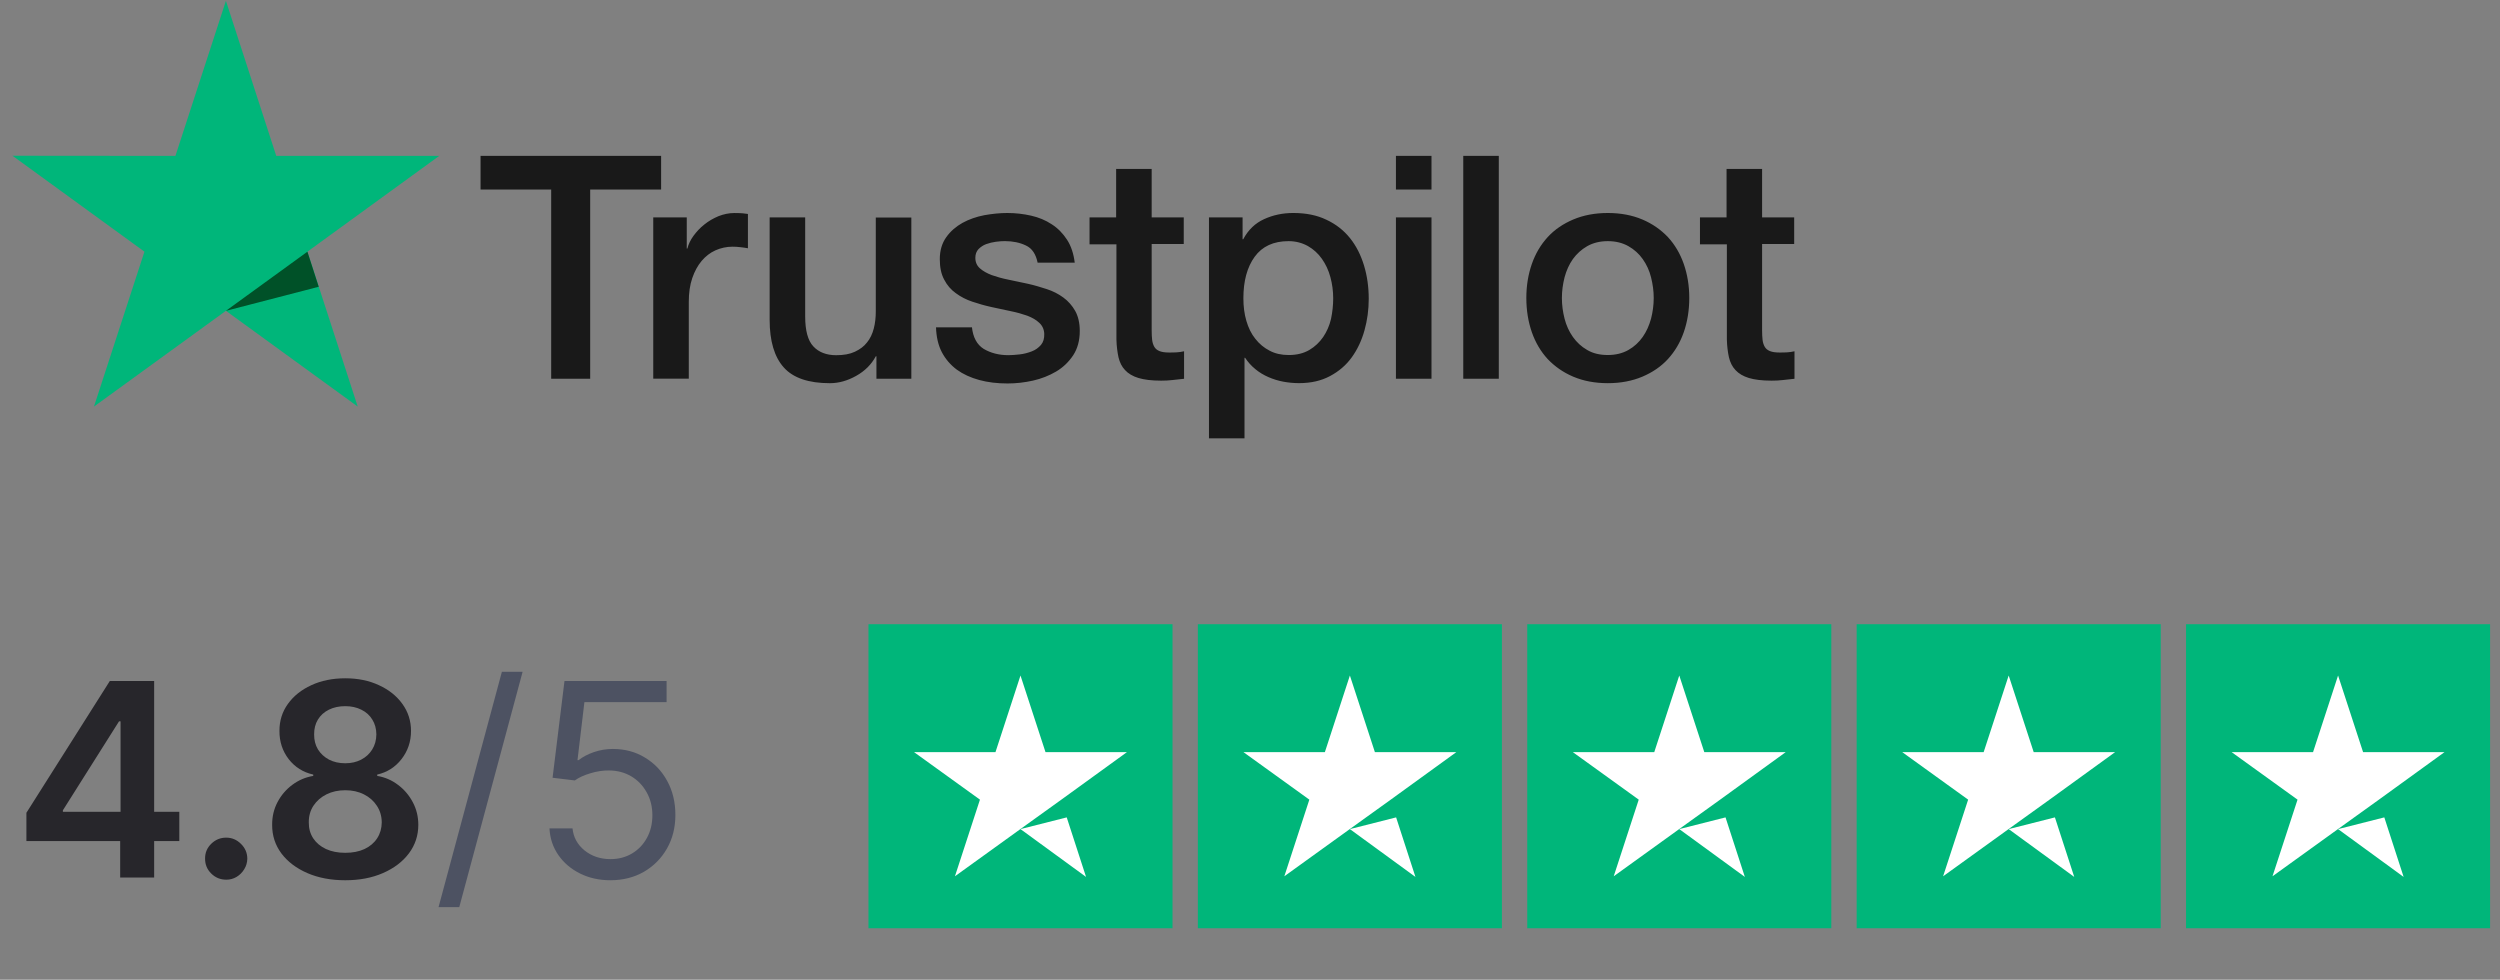
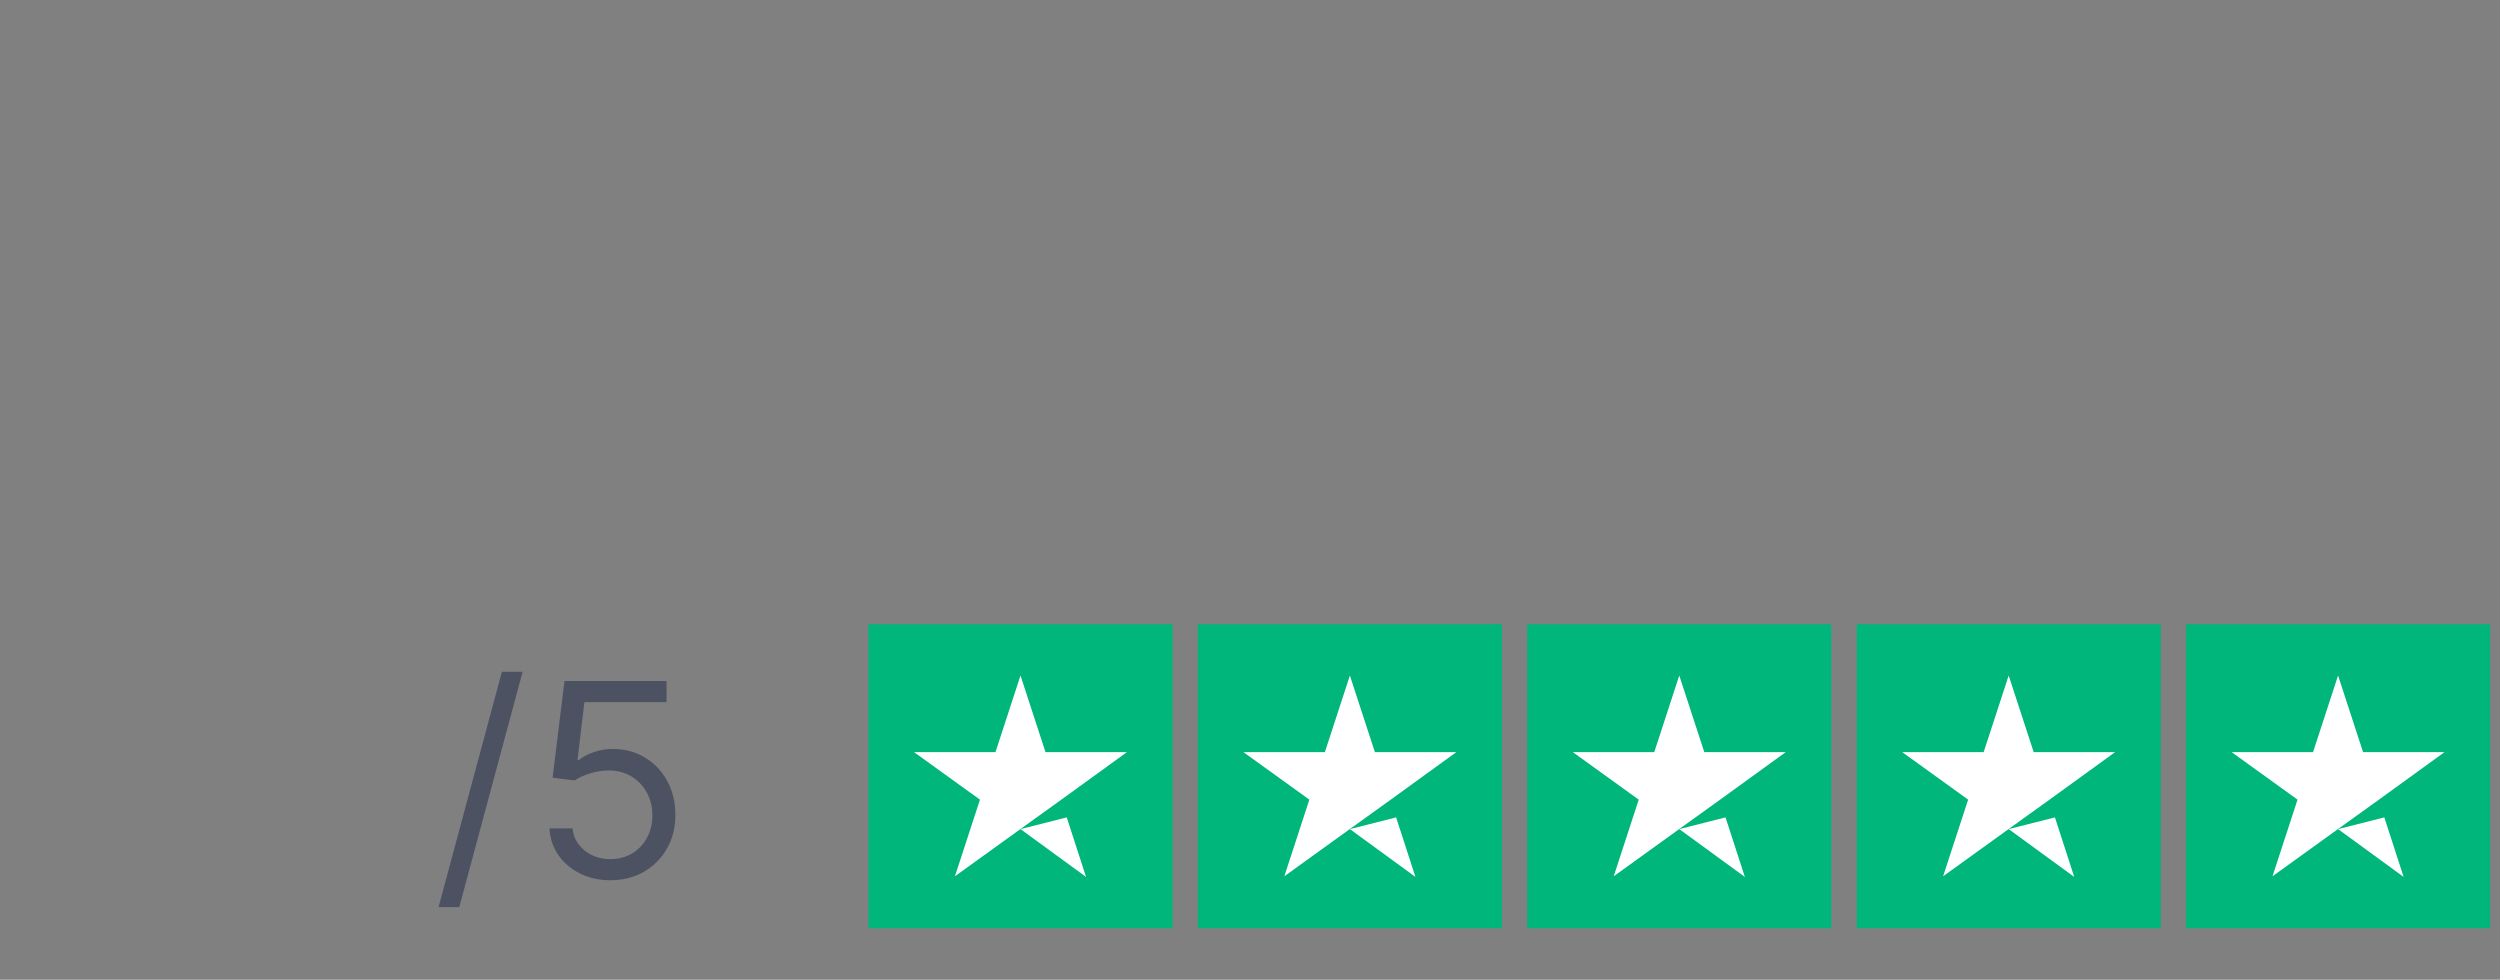
<svg xmlns="http://www.w3.org/2000/svg" width="148" height="58" fill="none">
  <rect width="100%" height="100%" fill="#808080" stroke="none" />
  <g clip-path="url(#clip0_4574_2676)">
    <path d="M28.458 9.229h10.68v1.993h-4.199v11.201h-2.309V11.222h-4.181V9.229h.009Zm10.224 3.641h1.974v1.844h.037c.065-.261.186-.512.363-.754.177-.242.391-.475.642-.67.251-.205.531-.363.838-.493.307-.121.624-.186.94-.186.242 0 .419.009.512.019.093.009.186.028.289.037v2.03c-.149-.028-.298-.047-.456-.065-.158-.019-.307-.028-.456-.028-.354 0-.689.074-1.006.214-.317.14-.587.354-.819.624-.233.279-.419.615-.559 1.024-.14.41-.205.875-.205 1.406v4.544h-2.104v-9.544h.009Zm15.27 9.553h-2.067v-1.331h-.037c-.261.484-.642.866-1.155 1.155-.512.289-1.034.438-1.564.438-1.257 0-2.17-.307-2.728-.931-.559-.624-.838-1.564-.838-2.821v-6.061h2.104v5.857c0 .838.158 1.434.484 1.778.317.344.773.521 1.35.521.447 0 .81-.065 1.108-.205.298-.14.54-.317.717-.549.186-.223.317-.503.4-.819.084-.317.121-.661.121-1.034V12.879h2.104v9.544Zm3.585-3.063c.065.615.298 1.043.698 1.294.41.242.894.372 1.462.372.196 0 .419-.019.67-.046.251-.028.493-.093.708-.177.224-.084.4-.214.549-.382.14-.168.205-.382.196-.652-.009-.27-.112-.493-.298-.661-.186-.177-.419-.307-.708-.419-.289-.102-.615-.196-.987-.27-.372-.074-.745-.158-1.127-.242-.391-.084-.773-.196-1.136-.317-.363-.121-.689-.289-.978-.503-.289-.205-.521-.475-.689-.801-.177-.326-.261-.726-.261-1.21 0-.521.13-.95.382-1.304.251-.354.577-.633.959-.847.391-.214.819-.363 1.294-.456.475-.084.931-.13 1.359-.13.493 0 .968.056 1.415.158.447.102.857.27 1.22.512.363.233.661.54.903.912.242.372.391.829.456 1.359h-2.197c-.102-.503-.326-.847-.689-1.015-.363-.177-.782-.261-1.248-.261-.149 0-.326.009-.531.037-.205.028-.391.074-.577.14-.177.065-.326.168-.456.298-.121.13-.186.298-.186.512 0 .261.093.466.27.624s.41.289.698.4c.289.102.615.196.987.27.372.074.754.158 1.145.242.382.084.754.196 1.127.317.372.121.698.289.987.503.289.214.521.475.698.791.177.317.27.717.27 1.183 0 .568-.13 1.043-.391 1.443-.261.391-.596.717-1.006.959-.41.242-.875.428-1.378.54-.503.112-1.006.168-1.499.168-.605 0-1.164-.065-1.676-.205-.512-.14-.959-.344-1.331-.615-.372-.279-.67-.624-.885-1.034-.214-.41-.326-.903-.344-1.471h2.123v-.019Zm6.946-6.49h1.592v-2.868h2.104v2.868h1.899v1.574h-1.899v5.103c0 .223.009.41.028.577.019.158.065.298.13.41.065.112.168.196.307.251.14.056.317.084.559.084.149 0 .298 0 .447-.009.149-.009.298-.028.447-.065v1.629c-.233.028-.466.046-.68.074-.224.028-.447.037-.68.037-.559 0-1.006-.056-1.341-.158-.335-.102-.605-.261-.791-.466-.196-.205-.317-.456-.391-.763-.065-.307-.112-.661-.121-1.052v-5.633H64.501v-1.592h-.019Zm7.086 0h1.992v1.294h.037c.298-.559.708-.95 1.238-1.192.531-.242 1.099-.363 1.723-.363.754 0 1.406.13 1.965.4.559.261 1.024.624 1.397 1.089.372.466.642 1.006.829 1.62.186.615.279 1.276.279 1.974 0 .642-.084 1.266-.251 1.862-.168.605-.419 1.136-.754 1.601-.335.466-.763.829-1.285 1.108-.521.279-1.127.419-1.834.419-.307 0-.615-.028-.922-.084-.307-.056-.605-.149-.884-.27-.279-.121-.549-.279-.782-.475-.242-.196-.438-.419-.605-.67h-.037v4.767h-2.104V12.87Zm7.356 4.786c0-.428-.056-.847-.168-1.257-.112-.41-.279-.763-.503-1.08-.223-.317-.503-.568-.829-.754-.335-.186-.717-.289-1.145-.289-.885 0-1.555.307-2.002.922-.447.615-.67 1.434-.67 2.458 0 .484.056.931.177 1.341.121.41.289.763.531 1.062.233.298.512.531.838.698.326.177.708.261 1.136.261.484 0 .884-.102 1.22-.298.335-.196.605-.456.819-.764.214-.317.372-.67.466-1.071.084-.4.13-.81.13-1.229Zm3.715-8.427h2.104v1.993H82.639V9.229Zm0 3.641h2.104v9.553H82.639v-9.553Zm3.985-3.641h2.104V22.423h-2.104V9.229Zm8.557 13.455c-.763 0-1.443-.13-2.039-.382-.596-.251-1.099-.605-1.518-1.043-.41-.447-.726-.978-.94-1.592-.214-.615-.326-1.294-.326-2.03 0-.726.112-1.397.326-2.011.214-.615.531-1.145.94-1.592.41-.447.922-.791 1.518-1.043.596-.251 1.276-.382 2.039-.382.763 0 1.443.13 2.039.382.596.251 1.099.605 1.518 1.043.41.447.726.978.94 1.592.214.615.326 1.285.326 2.011 0 .736-.112 1.415-.326 2.03-.214.615-.531 1.145-.94 1.592-.41.447-.922.791-1.518 1.043-.596.251-1.276.382-2.039.382Zm0-1.667c.466 0 .875-.102 1.22-.298.345-.196.624-.456.847-.773.223-.317.382-.68.493-1.08.102-.4.158-.81.158-1.229 0-.41-.056-.81-.158-1.22-.102-.41-.27-.763-.493-1.08-.224-.317-.503-.568-.847-.763-.344-.196-.754-.298-1.22-.298-.466 0-.875.102-1.22.298-.344.196-.624.456-.847.763-.223.317-.382.67-.493 1.08-.102.41-.158.81-.158 1.22 0 .419.056.829.158 1.229.102.4.27.764.493 1.08.224.317.503.577.847.773.344.205.754.298 1.22.298Zm5.438-8.147h1.592v-2.868h2.104v2.868h1.9v1.574h-1.9v5.103c0 .223.01.41.028.577.019.158.065.298.131.41.065.112.167.196.307.251.139.056.316.084.559.084.148 0 .297 0 .446-.009.149-.009.298-.028.447-.065v1.629c-.232.028-.465.046-.679.074-.224.028-.447.037-.68.037-.559 0-1.006-.056-1.341-.158-.335-.102-.605-.261-.791-.466-.196-.205-.317-.456-.391-.763-.066-.307-.112-.661-.121-1.052v-5.633h-1.593v-1.592h-.018Z" fill="#191919" />
    <path d="M26 9.229h-9.646L13.374.048 10.385 9.229.739 9.22 8.551 14.899l-2.989 9.171 7.812-5.67 7.803 5.67-2.979-9.171 7.803-5.67Z" fill="#00B67A" />
    <path d="m18.868 16.976-.67-2.076-4.823 3.501 5.494-1.425Z" fill="#005128" />
  </g>
-   <path d="M1.563 49.793v-1.676l4.938-7.801h1.398v2.386h-.852l-3.324 5.267v.091h6.892v1.733H1.563Zm5.551 2.159v-2.67l.023-.75v-8.216h1.989v11.636H7.114Zm6.277.125c-.345 0-.64-.121-.886-.364-.246-.242-.367-.538-.364-.886-.004-.341.117-.633.364-.875.246-.242.542-.364.886-.364.333 0 .623.121.869.364.25.242.377.534.381.875-.004.231-.064.441-.182.631-.114.189-.265.341-.455.455-.186.11-.39.165-.614.165Zm7.05.034c-.845 0-1.595-.142-2.25-.426-.651-.284-1.163-.672-1.534-1.165-.367-.496-.549-1.059-.545-1.688-.004-.489.102-.938.318-1.347.216-.409.508-.75.875-1.023.371-.277.784-.453 1.239-.528v-.08c-.599-.133-1.083-.438-1.455-.915-.367-.481-.549-1.036-.545-1.665-.004-.599.163-1.133.5-1.602.337-.47.799-.839 1.386-1.108.587-.273 1.258-.409 2.011-.409.746 0 1.411.136 1.994.409.587.269 1.049.638 1.386 1.108.341.47.511 1.004.511 1.602 0 .629-.188 1.184-.562 1.665-.371.477-.85.782-1.438.915v.08c.455.076.864.252 1.227.528.367.273.659.614.875 1.023.22.409.33.858.33 1.347 0 .629-.186 1.191-.557 1.688-.371.492-.882.881-1.534 1.165-.648.284-1.392.426-2.233.426Zm0-1.625c.436 0 .814-.074 1.136-.222.322-.151.572-.364.75-.636.178-.273.269-.587.273-.943-.004-.371-.1-.699-.29-.983-.186-.288-.441-.513-.767-.676-.322-.163-.689-.244-1.102-.244-.417 0-.788.081-1.114.244-.326.163-.583.388-.773.676-.186.284-.277.612-.273.983-.004.356.083.67.261.943.178.269.428.479.75.631.326.152.708.227 1.148.227Zm0-5.301c.356 0 .67-.072.943-.216.277-.144.494-.345.653-.602.159-.258.24-.555.244-.892-.004-.333-.083-.625-.239-.875-.155-.254-.371-.449-.648-.585-.277-.14-.595-.21-.955-.21-.367 0-.691.07-.972.21-.277.136-.492.332-.648.585-.151.25-.225.542-.222.875-.004.337.072.634.227.892.159.254.377.455.653.602.28.144.6.216.96.216Z" fill="#27262B" />
  <path d="m30.939 39.77-3.75 13.932h-1.227l3.75-13.932h1.227Zm5.203 12.341c-.667 0-1.267-.133-1.801-.398-.534-.265-.962-.629-1.284-1.091-.322-.462-.498-.989-.528-1.58h1.364c.053.526.292.962.716 1.307.428.341.939.511 1.534.511.477 0 .901-.112 1.273-.335.375-.224.669-.53.881-.92.216-.394.324-.839.324-1.335 0-.508-.112-.96-.335-1.358-.22-.402-.523-.718-.909-.949-.386-.231-.828-.348-1.324-.352-.356-.004-.722.051-1.097.165-.375.11-.684.252-.926.426l-1.318-.159.705-5.727h6.045v1.25H34.597l-.409 3.432h.068c.239-.189.538-.347.898-.472.36-.125.735-.188 1.125-.188.712 0 1.347.17 1.903.511.561.337 1 .799 1.318 1.386.322.587.483 1.258.483 2.011 0 .742-.167 1.405-.5 1.989-.33.58-.784 1.038-1.364 1.375-.58.333-1.239.5-1.977.5Z" fill="#4D5262" />
  <g clip-path="url(#clip1_4574_2676)">
    <path d="M69.413 36.952h-18v18h18v-18ZM88.913 36.952h-18v18h18v-18ZM108.414 36.952H90.413v18h18v-18ZM127.914 36.952h-18v18h18v-18ZM147.414 36.952h-18v18h18v-18Z" fill="#00B67A" />
    <path d="m60.413 49.083 2.737-.694 1.144 3.525-3.881-2.831Zm6.3-4.556h-4.819l-1.481-4.537-1.481 4.537h-4.819l3.9 2.812-1.481 4.537 3.9-2.812 2.4-1.725 3.881-2.812ZM79.913 49.083l2.737-.694 1.144 3.525-3.881-2.831Zm6.3-4.556h-4.819l-1.481-4.537-1.481 4.537h-4.819l3.9 2.812-1.481 4.537 3.9-2.812 2.4-1.725 3.881-2.812ZM99.413 49.083l2.738-.694 1.144 3.525-3.882-2.831Zm6.3-4.556h-4.818l-1.482-4.537-1.481 4.537h-4.819l3.9 2.812-1.481 4.537 3.9-2.812 2.4-1.725 3.881-2.812ZM118.914 49.083l2.737-.694 1.144 3.525-3.881-2.831Zm6.3-4.556h-4.819l-1.481-4.537-1.482 4.537h-4.818l3.9 2.812-1.482 4.537 3.9-2.812 2.4-1.725 3.882-2.812ZM138.414 49.083l2.737-.694 1.144 3.525-3.881-2.831Zm6.3-4.556h-4.819l-1.481-4.537-1.482 4.537h-4.818l3.9 2.812-1.482 4.537 3.9-2.812 2.4-1.725 3.882-2.812Z" fill="#fff" />
  </g>
  <defs>
    <clipPath id="clip0_4574_2676">
-       <path fill="#fff" d="M.739.048h105.476v25.904H.739z" />
-     </clipPath>
+       </clipPath>
    <clipPath id="clip1_4574_2676">
-       <path fill="#fff" d="M51.413 36.952h96v18h-96z" />
+       <path fill="#fff" d="M51.413 36.952h96v18h-96" />
    </clipPath>
  </defs>
</svg>